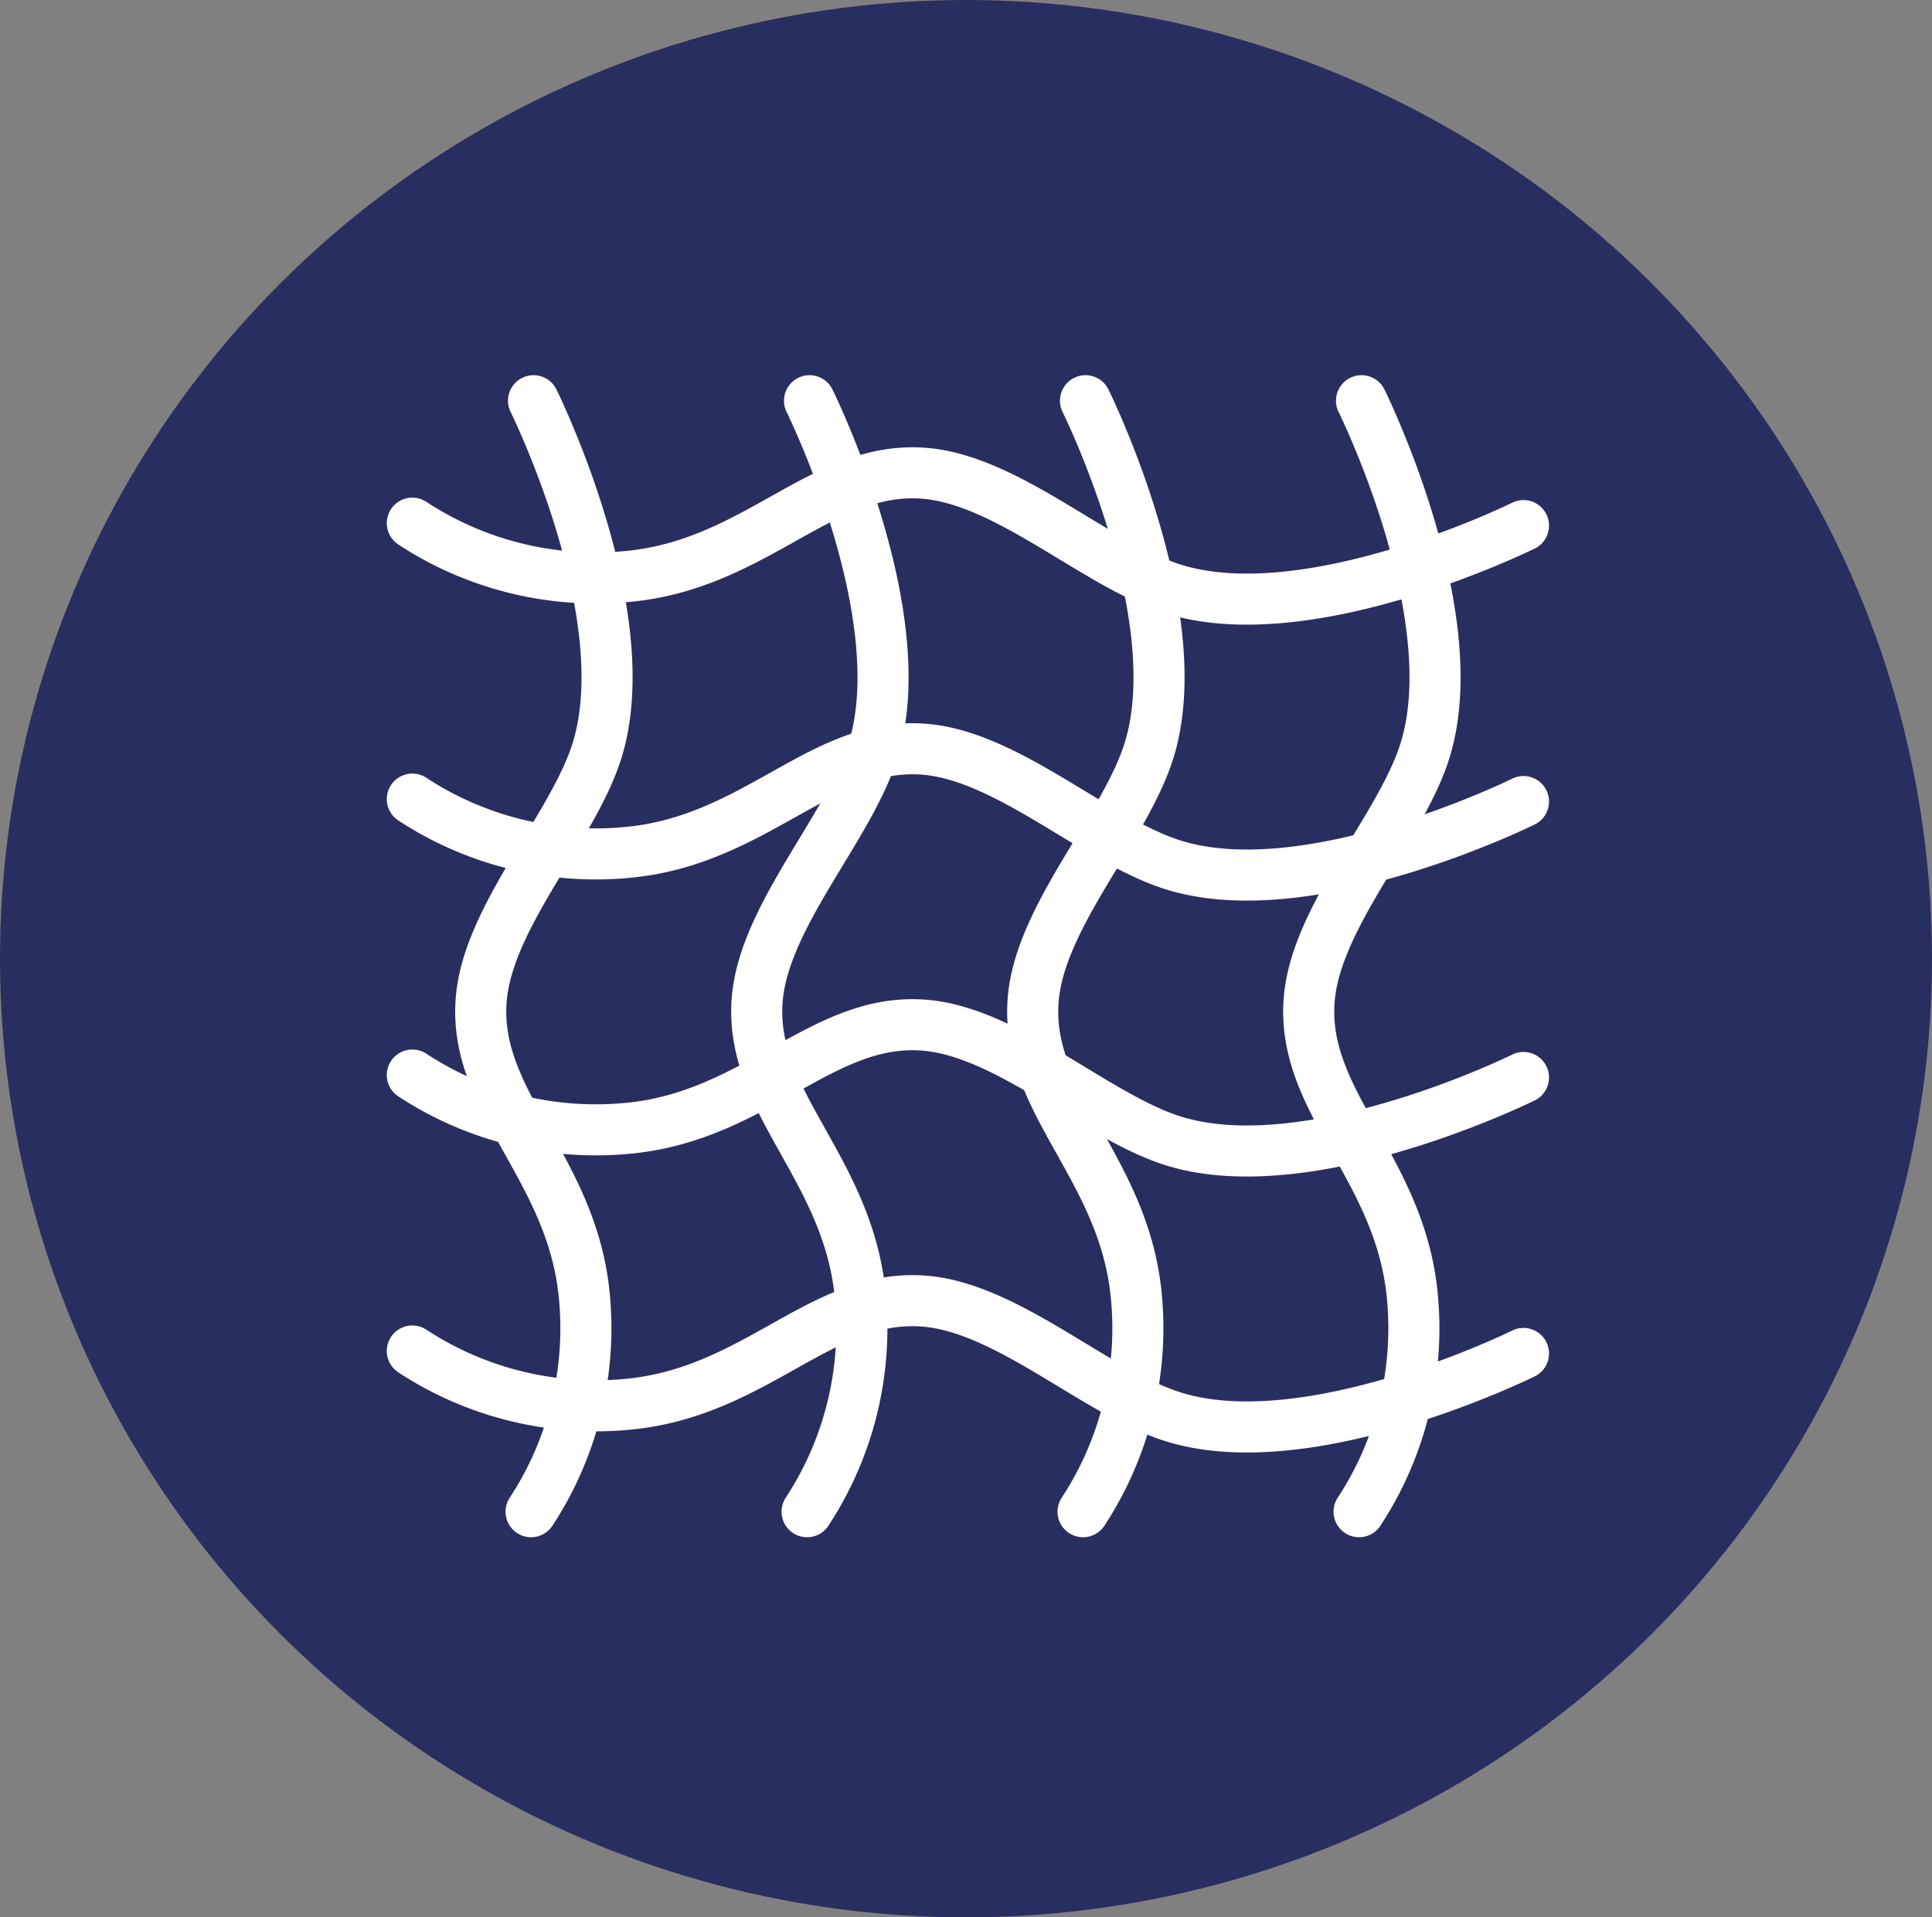
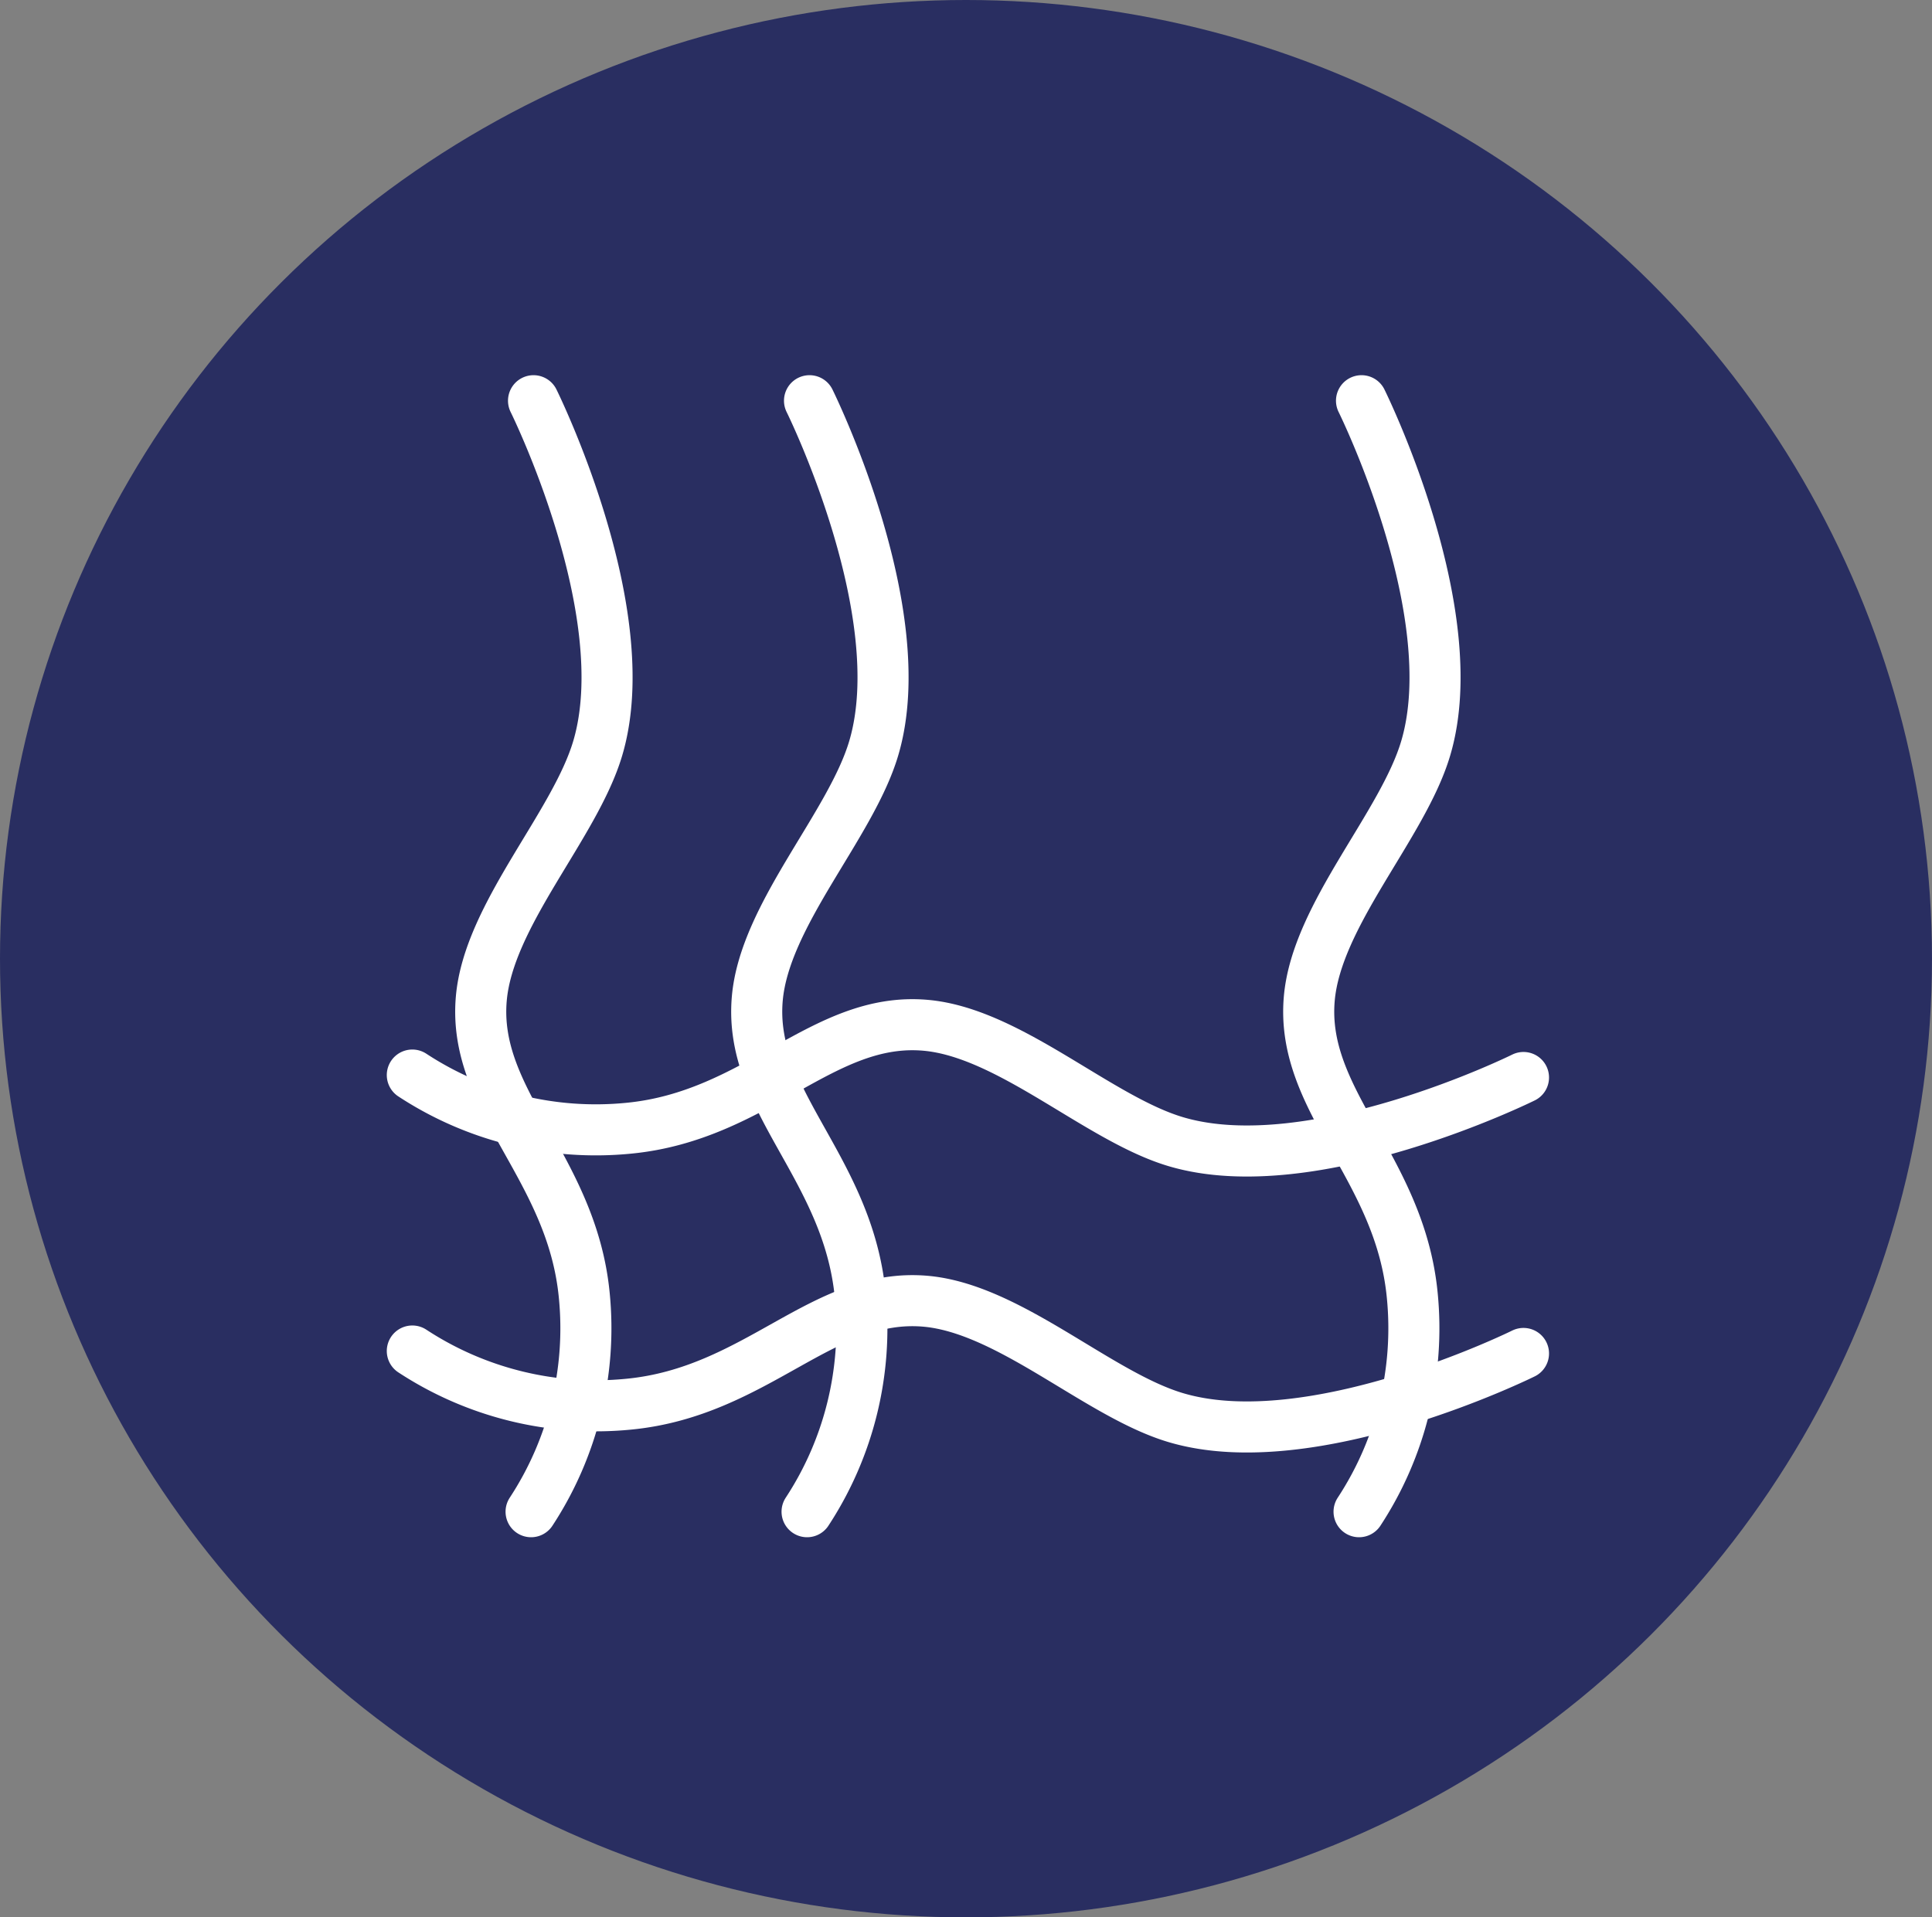
<svg xmlns="http://www.w3.org/2000/svg" viewBox="0 0 113.475 112.634">
  <rect x="0" y="0" width="113.475" height="112.634" fill="#808080" stroke="none" />
  <g transform="translate(0.435)" id="MESH">
    <ellipse fill="#292E61" transform="translate(-0.435)" ry="56.317" rx="56.737" cy="56.317" cx="56.737" data-name="Ellipse 2" id="Ellipse_2" />
    <g transform="translate(23.565 23.54)" data-name="Group 19" id="Group_19">
      <g transform="translate(1.668 0)" data-name="Group 17" id="Group_17">
        <path stroke-width="3px" stroke-linecap="round" stroke="#FFFFFF" fill="none" transform="matrix(0.996, 0.087, -0.087, 0.996, 5.669, 0)" d="M0,0S7.2,11.814,5.537,20C4.6,24.641,0,30.305,0,35.264,0,41.33,6.158,44.652,7.542,52.1A19.648,19.648,0,0,1,5.537,65.042" data-name="Path 11" id="Path_11" />
        <path stroke-width="3px" stroke-linecap="round" stroke="#FFFFFF" fill="none" transform="matrix(0.996, 0.087, -0.087, 0.996, 21.879, 0)" d="M0,0S7.2,11.814,5.537,20C4.6,24.641,0,30.305,0,35.264,0,41.33,6.158,44.652,7.542,52.1A19.648,19.648,0,0,1,5.537,65.042" data-name="Path 12" id="Path_12" />
-         <path stroke-width="3px" stroke-linecap="round" stroke="#FFFFFF" fill="none" transform="matrix(0.996, 0.087, -0.087, 0.996, 38.089, 0)" d="M0,0S7.2,11.814,5.537,20C4.6,24.641,0,30.305,0,35.264,0,41.33,6.158,44.652,7.542,52.1A19.648,19.648,0,0,1,5.537,65.042" data-name="Path 13" id="Path_13" />
        <path stroke-width="3px" stroke-linecap="round" stroke="#FFFFFF" fill="none" transform="matrix(0.996, 0.087, -0.087, 0.996, 54.3, 0)" d="M0,0S7.2,11.814,5.537,20C4.6,24.641,0,30.305,0,35.264,0,41.33,6.158,44.652,7.542,52.1A19.648,19.648,0,0,1,5.537,65.042" data-name="Path 14" id="Path_14" />
      </g>
      <g transform="translate(65.481 1.668) rotate(90)" data-name="Group 18" id="Group_18">
-         <path stroke-width="3px" stroke-linecap="round" stroke="#FFFFFF" fill="none" transform="matrix(0.996, 0.087, -0.087, 0.996, 5.669, 0)" d="M0,0S7.2,11.814,5.537,20C4.6,24.641,0,30.305,0,35.264,0,41.33,6.158,44.652,7.542,52.1A19.648,19.648,0,0,1,5.537,65.042" data-name="Path 11" id="Path_11-2" />
-         <path stroke-width="3px" stroke-linecap="round" stroke="#FFFFFF" fill="none" transform="matrix(0.996, 0.087, -0.087, 0.996, 21.879, 0)" d="M0,0S7.2,11.814,5.537,20C4.6,24.641,0,30.305,0,35.264,0,41.33,6.158,44.652,7.542,52.1A19.648,19.648,0,0,1,5.537,65.042" data-name="Path 12" id="Path_12-2" />
        <path stroke-width="3px" stroke-linecap="round" stroke="#FFFFFF" fill="none" transform="matrix(0.996, 0.087, -0.087, 0.996, 38.089, 0)" d="M0,0S7.2,11.814,5.537,20C4.6,24.641,0,30.305,0,35.264,0,41.33,6.158,44.652,7.542,52.1A19.648,19.648,0,0,1,5.537,65.042" data-name="Path 13" id="Path_13-2" />
        <path stroke-width="3px" stroke-linecap="round" stroke="#FFFFFF" fill="none" transform="matrix(0.996, 0.087, -0.087, 0.996, 54.3, 0)" d="M0,0S7.2,11.814,5.537,20C4.6,24.641,0,30.305,0,35.264,0,41.33,6.158,44.652,7.542,52.1A19.648,19.648,0,0,1,5.537,65.042" data-name="Path 14" id="Path_14-2" />
      </g>
    </g>
  </g>
</svg>